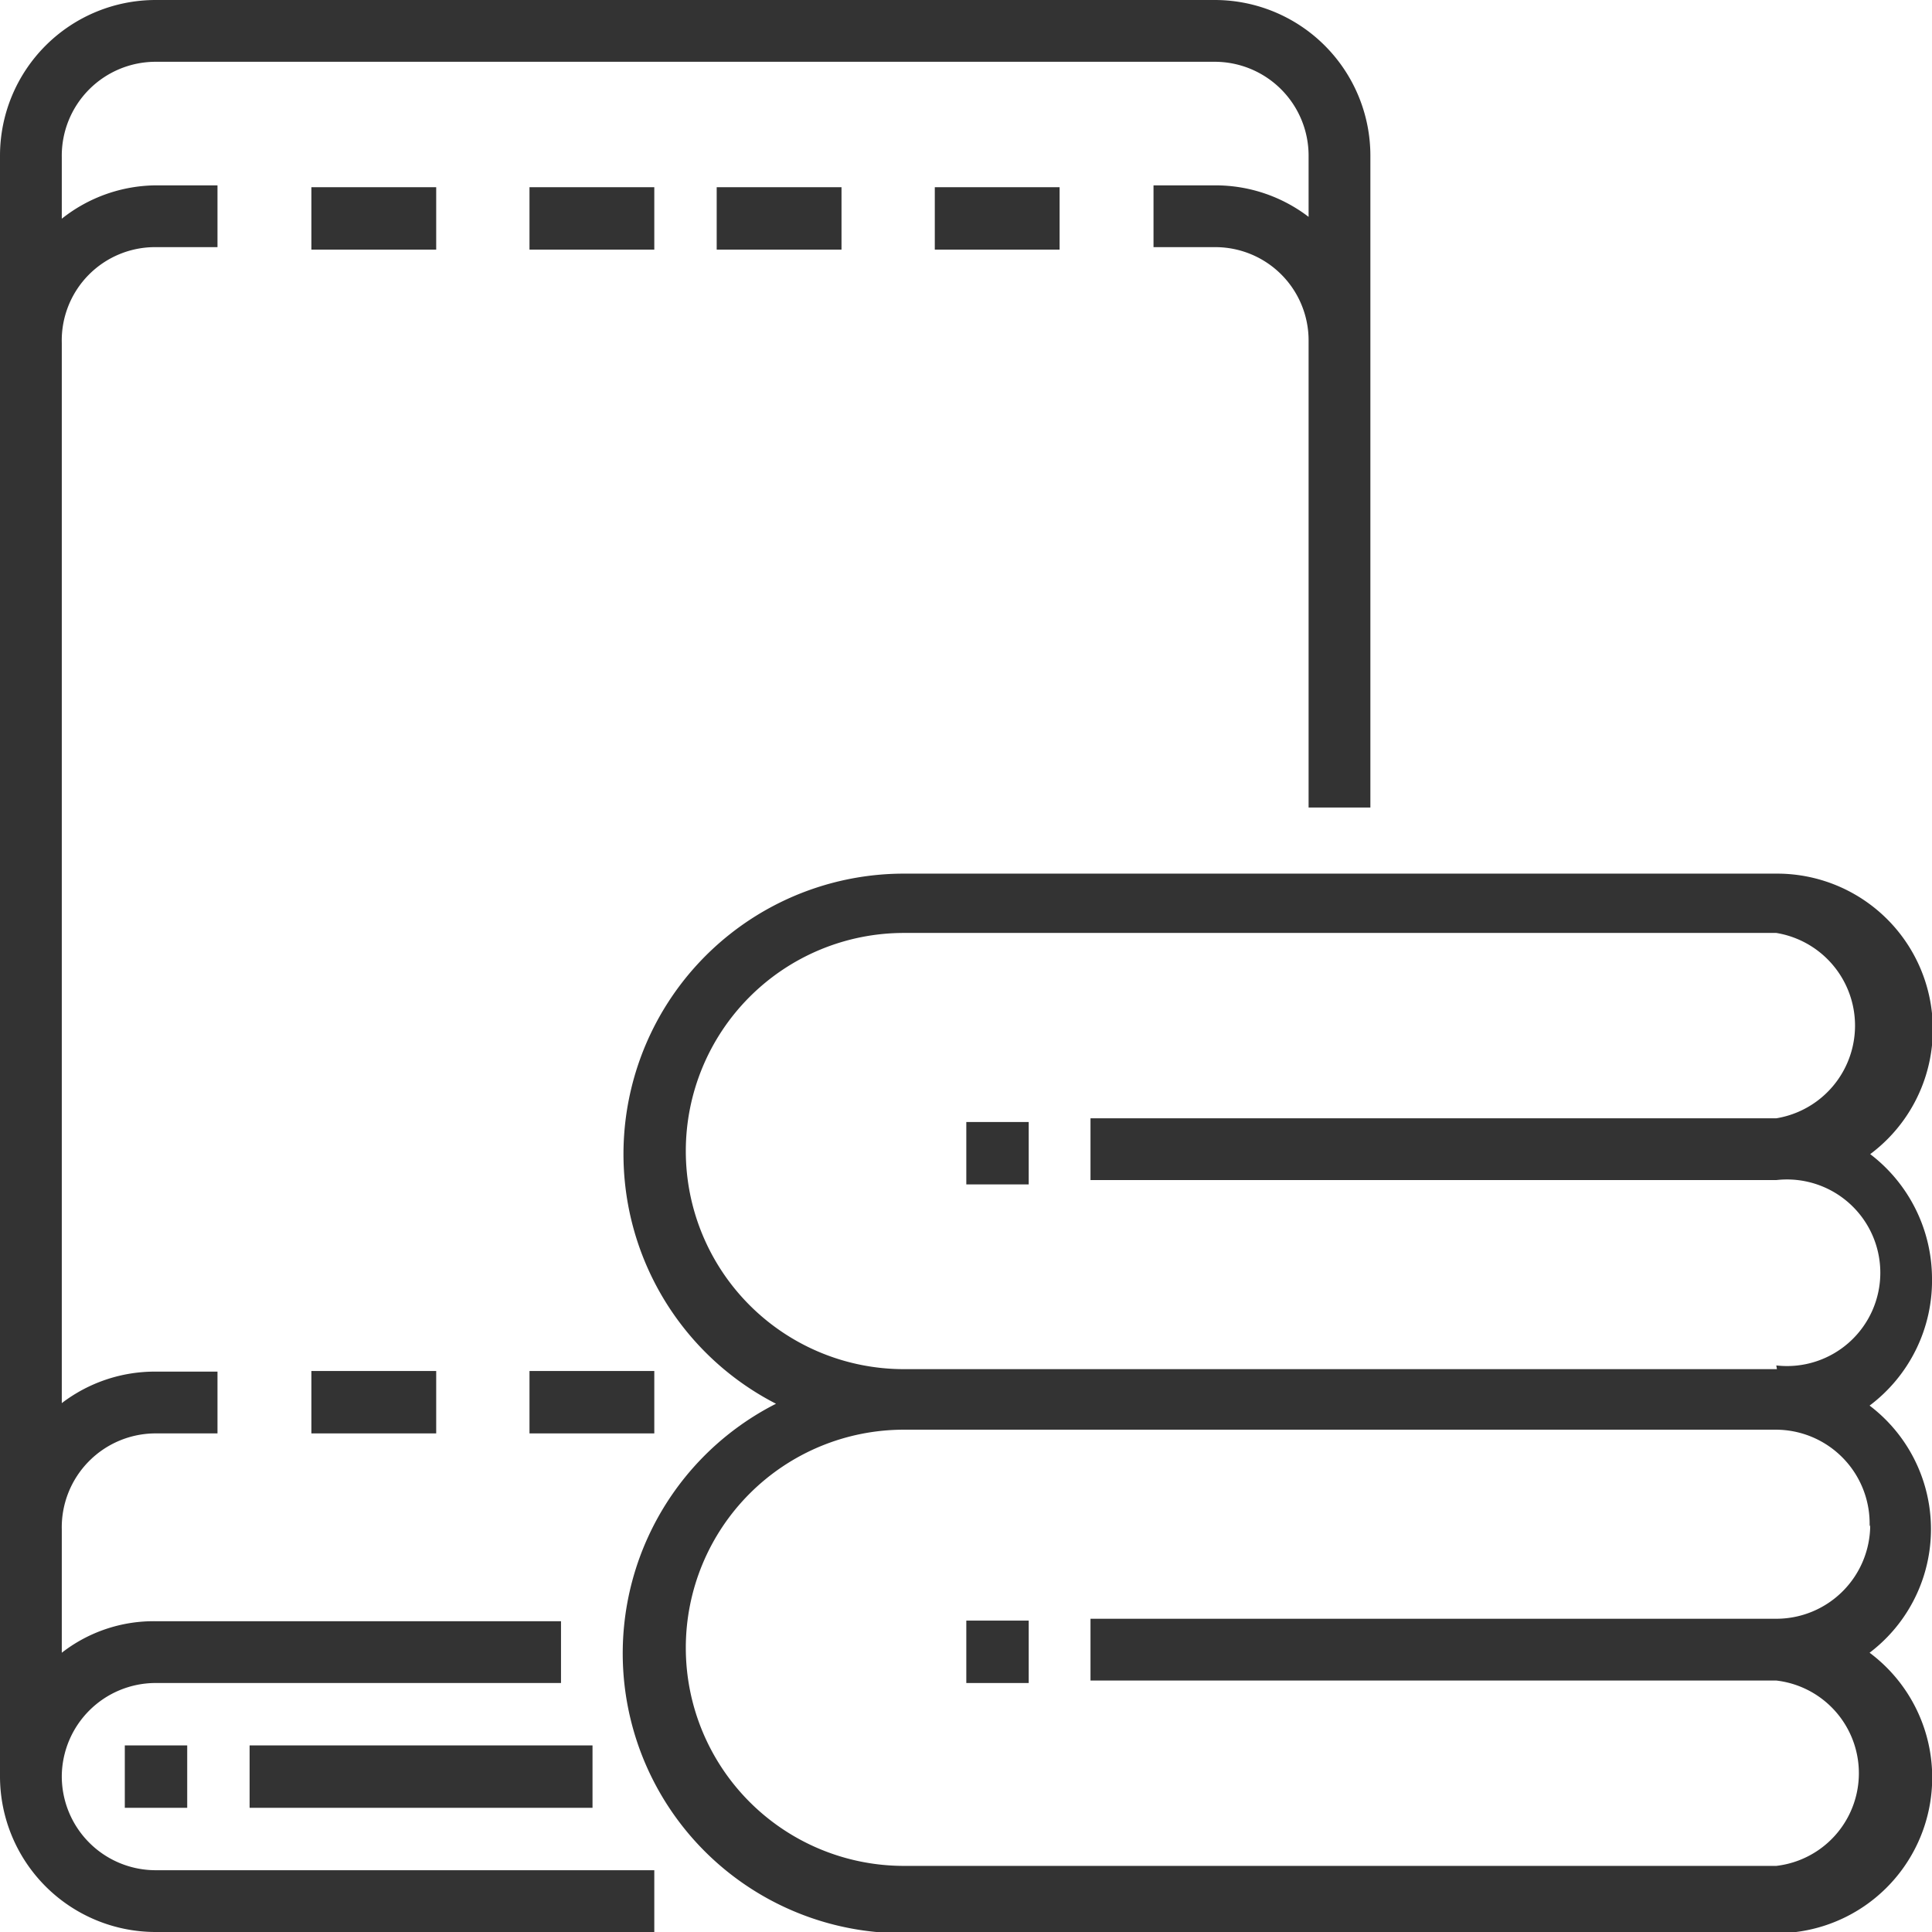
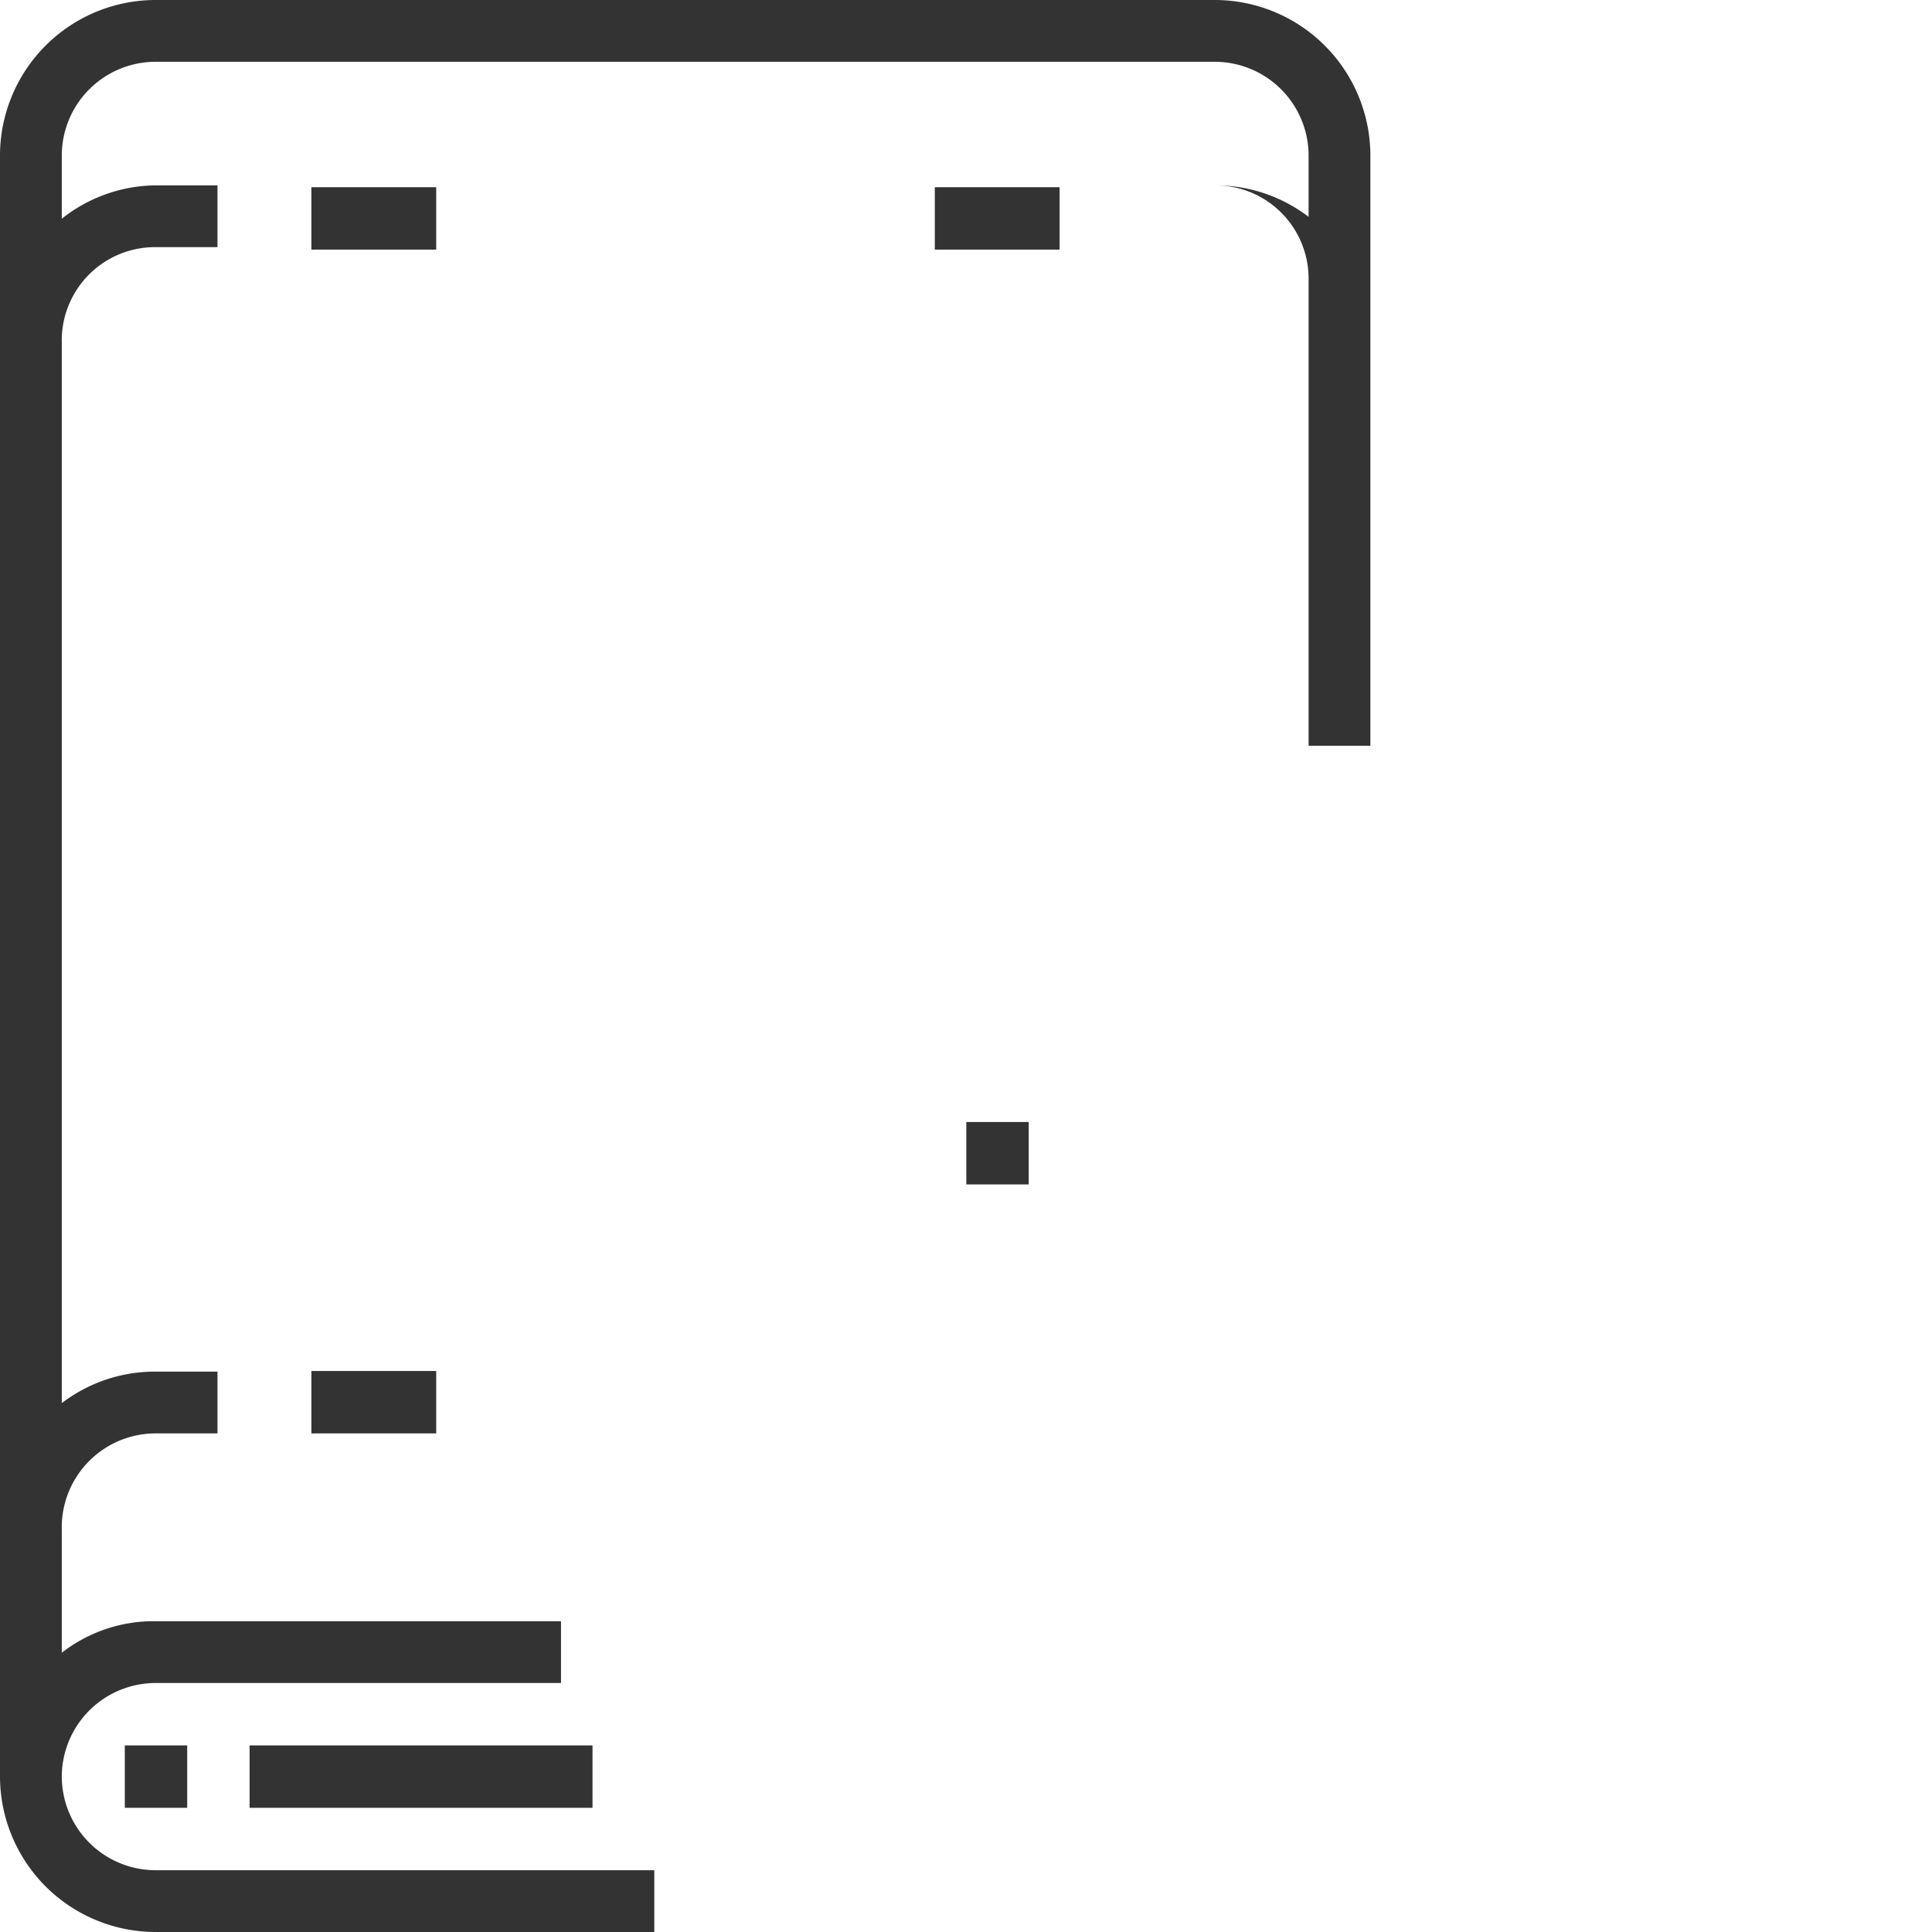
<svg xmlns="http://www.w3.org/2000/svg" viewBox="0 0 31.27 31.27">
  <defs>
    <style>.cls-1{fill:#333;}</style>
  </defs>
  <g id="Livello_2" data-name="Livello 2">
    <g id="Modalità_Isolamento" data-name="Modalità Isolamento">
-       <rect class="cls-1" x="15.64" y="26.23" width="1.01" height="1.01" />
-       <path class="cls-1" d="M31.27,20.68a2.54,2.54,0,0,0-1-2,2.52,2.52,0,0,0-1.51-4.54H14.63a4.54,4.54,0,0,0-2.07,8.58,4.53,4.53,0,0,0,2.07,8.57H28.75a2.52,2.52,0,0,0,1.51-4.54,2.51,2.51,0,0,0,0-4A2.53,2.53,0,0,0,31.27,20.68Zm-1,4a1.52,1.52,0,0,1-1.51,1.52H17.65v1h11.1a1.51,1.51,0,0,1,0,3H14.63a3.53,3.53,0,1,1,0-7.06H28.75A1.52,1.52,0,0,1,30.26,24.71Zm-1.51-2.52H14.63a3.53,3.53,0,0,1,0-7.06H28.75a1.52,1.52,0,0,1,0,3H17.65v1h11.1a1.51,1.51,0,1,1,0,3Z" />
      <rect class="cls-1" x="15.64" y="18.16" width="1.01" height="1.01" />
-       <path class="cls-1" d="M1,28.75a1.52,1.52,0,0,1,1.51-1.51H9.08v-1H2.52A2.42,2.42,0,0,0,1,26.75v-2A1.52,1.52,0,0,1,2.52,23.2h1v-1h-1A2.48,2.48,0,0,0,1,22.71V5.55A1.51,1.51,0,0,1,2.52,4h1V3h-1A2.48,2.48,0,0,0,1,3.54v-1A1.52,1.52,0,0,1,2.52,1H19.67a1.52,1.52,0,0,1,1.51,1.51v1A2.48,2.48,0,0,0,19.67,3h-1V4h1a1.51,1.51,0,0,1,1.51,1.51v7.56h1V2.52A2.52,2.52,0,0,0,19.67,0H2.52A2.52,2.52,0,0,0,0,2.52V28.75a2.52,2.52,0,0,0,2.52,2.52h8.07v-1H2.52A1.52,1.52,0,0,1,1,28.75Z" />
+       <path class="cls-1" d="M1,28.75a1.52,1.52,0,0,1,1.51-1.51H9.08v-1H2.52A2.42,2.42,0,0,0,1,26.75v-2A1.52,1.52,0,0,1,2.52,23.2h1v-1h-1A2.48,2.48,0,0,0,1,22.71V5.55A1.51,1.51,0,0,1,2.52,4h1V3h-1A2.48,2.48,0,0,0,1,3.54v-1A1.52,1.52,0,0,1,2.52,1H19.67a1.52,1.52,0,0,1,1.51,1.51v1A2.48,2.48,0,0,0,19.67,3h-1h1a1.51,1.51,0,0,1,1.51,1.51v7.56h1V2.52A2.52,2.52,0,0,0,19.67,0H2.52A2.52,2.52,0,0,0,0,2.52V28.75a2.52,2.52,0,0,0,2.52,2.52h8.07v-1H2.52A1.52,1.52,0,0,1,1,28.75Z" />
      <rect class="cls-1" x="2.02" y="28.25" width="1.01" height="1.01" />
      <rect class="cls-1" x="4.04" y="28.25" width="5.55" height="1.01" />
      <rect class="cls-1" x="15.13" y="3.03" width="2.02" height="1.01" />
-       <rect class="cls-1" x="11.6" y="3.03" width="2.02" height="1.01" />
-       <rect class="cls-1" x="8.57" y="3.03" width="2.02" height="1.01" />
      <rect class="cls-1" x="5.04" y="3.03" width="2.02" height="1.01" />
-       <rect class="cls-1" x="8.57" y="22.19" width="2.02" height="1.01" />
      <rect class="cls-1" x="5.04" y="22.19" width="2.02" height="1.01" />
    </g>
  </g>
</svg>